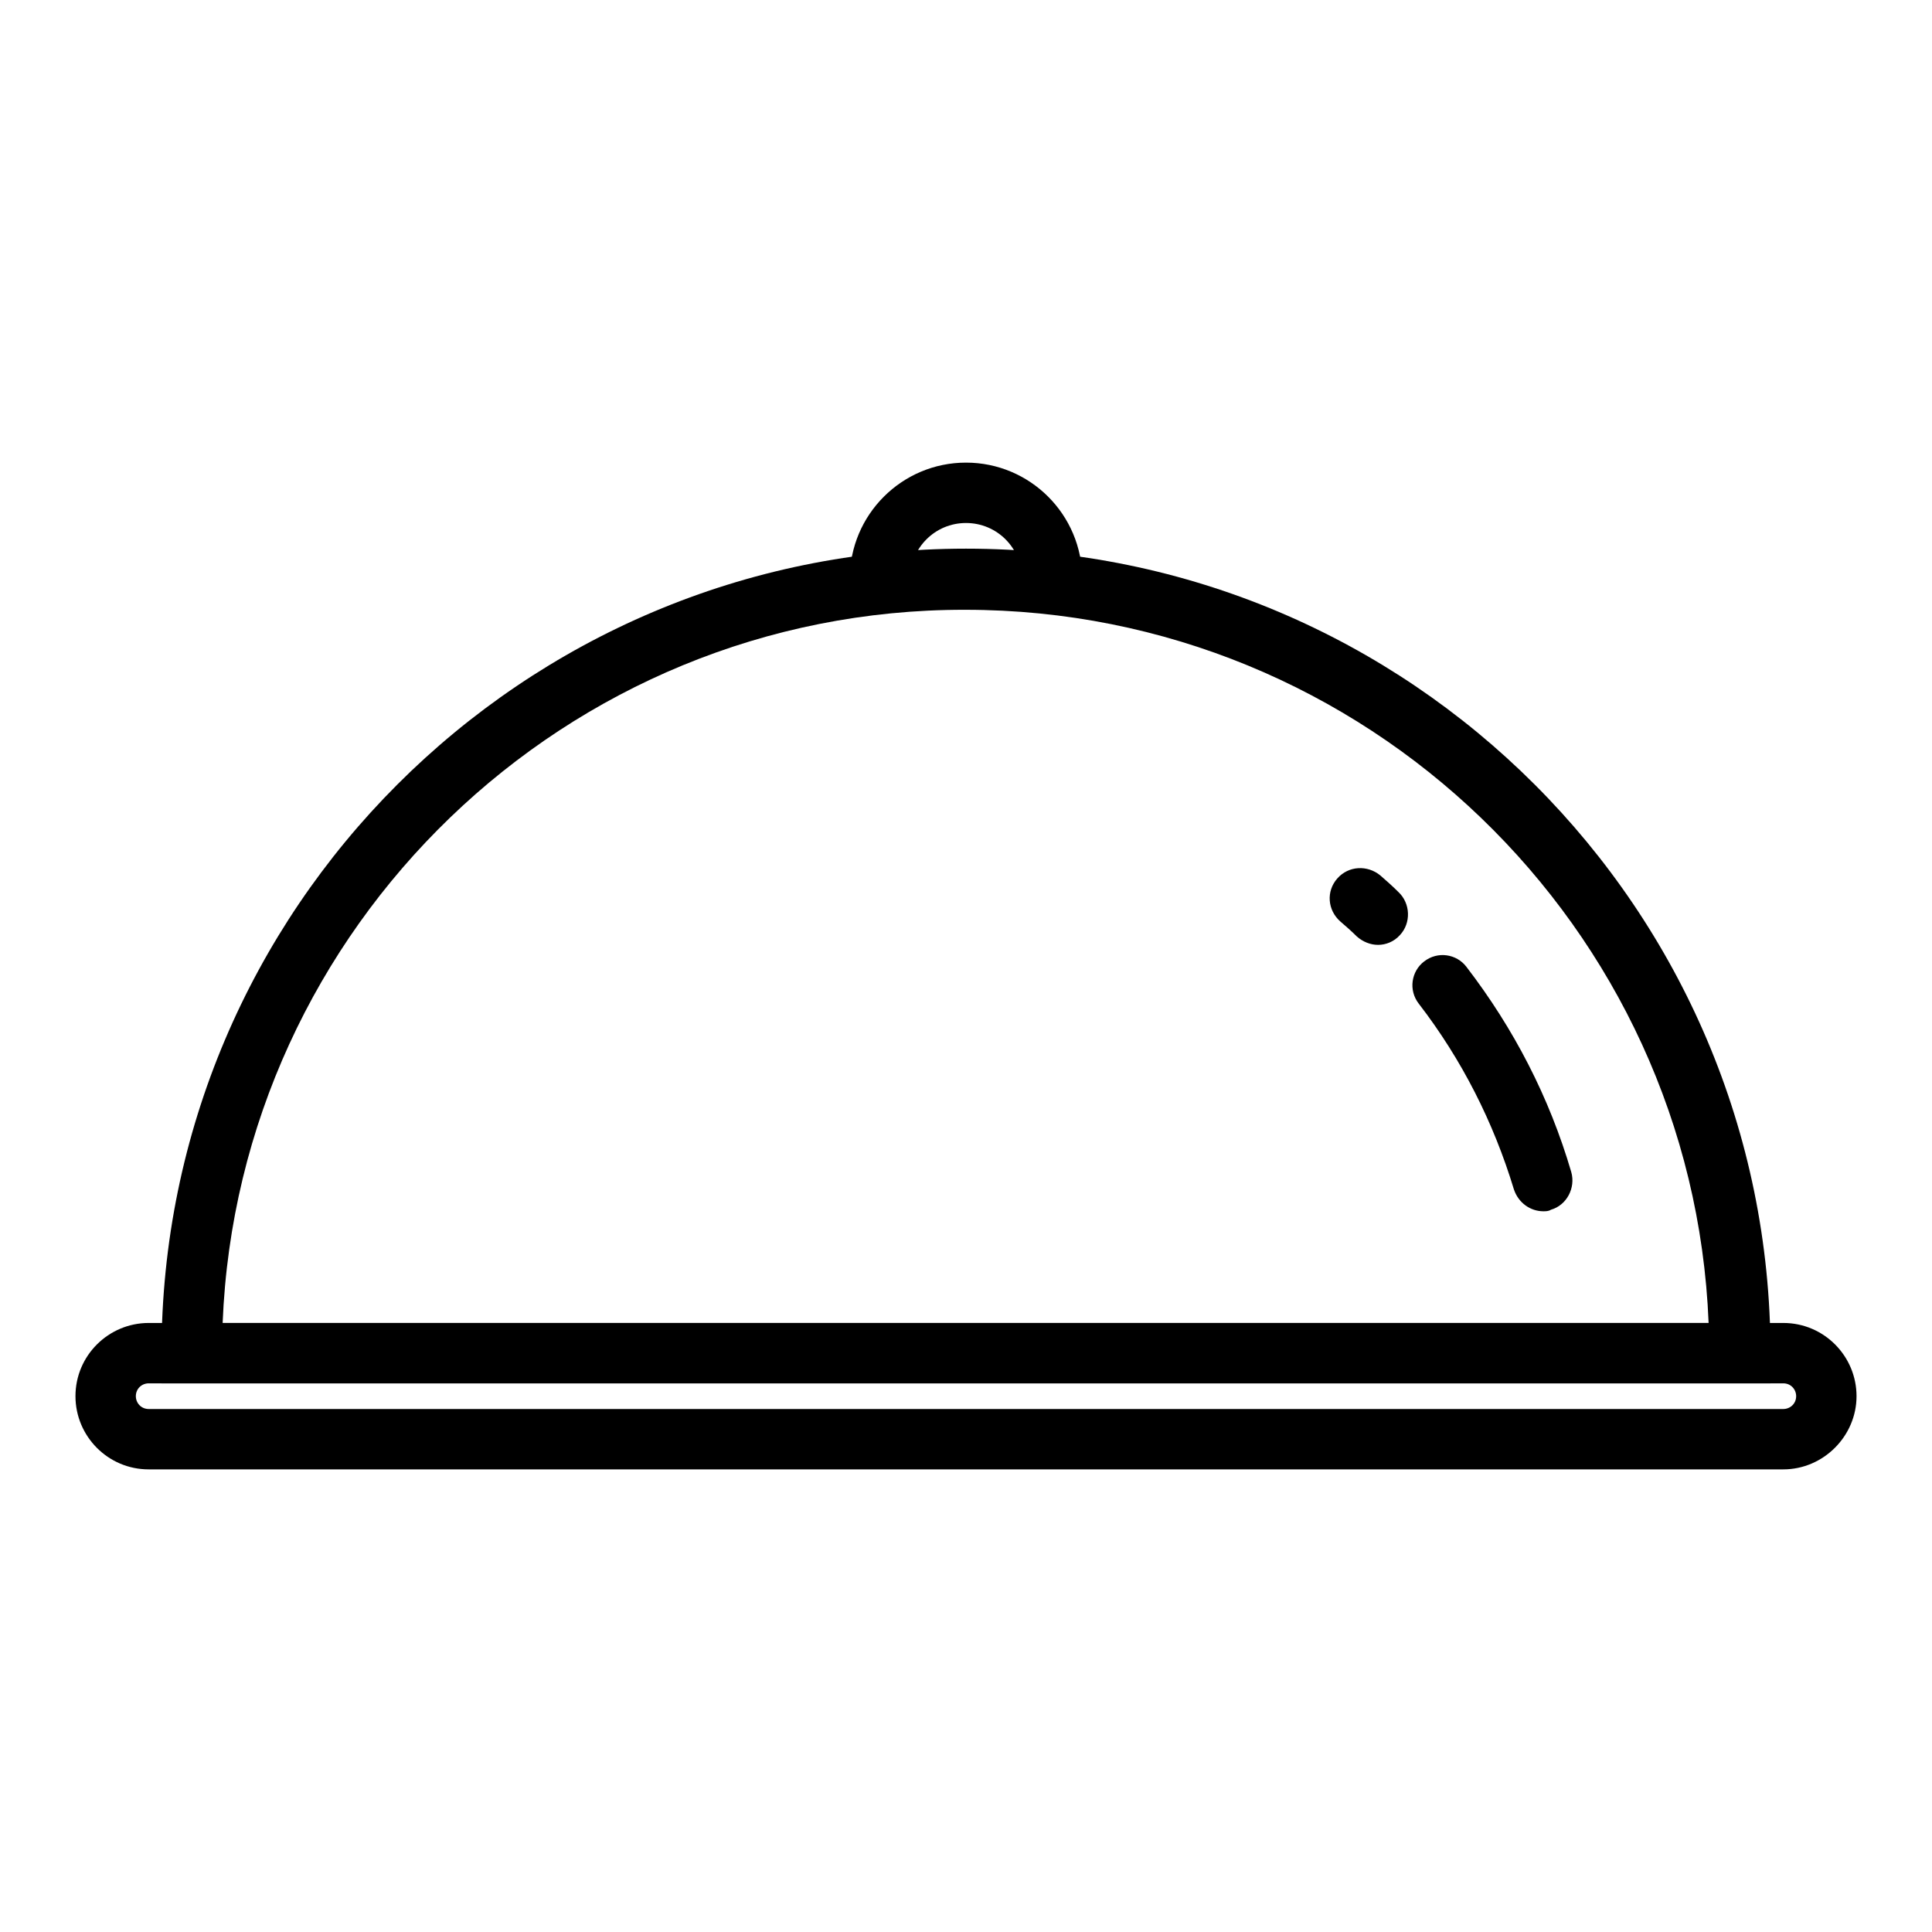
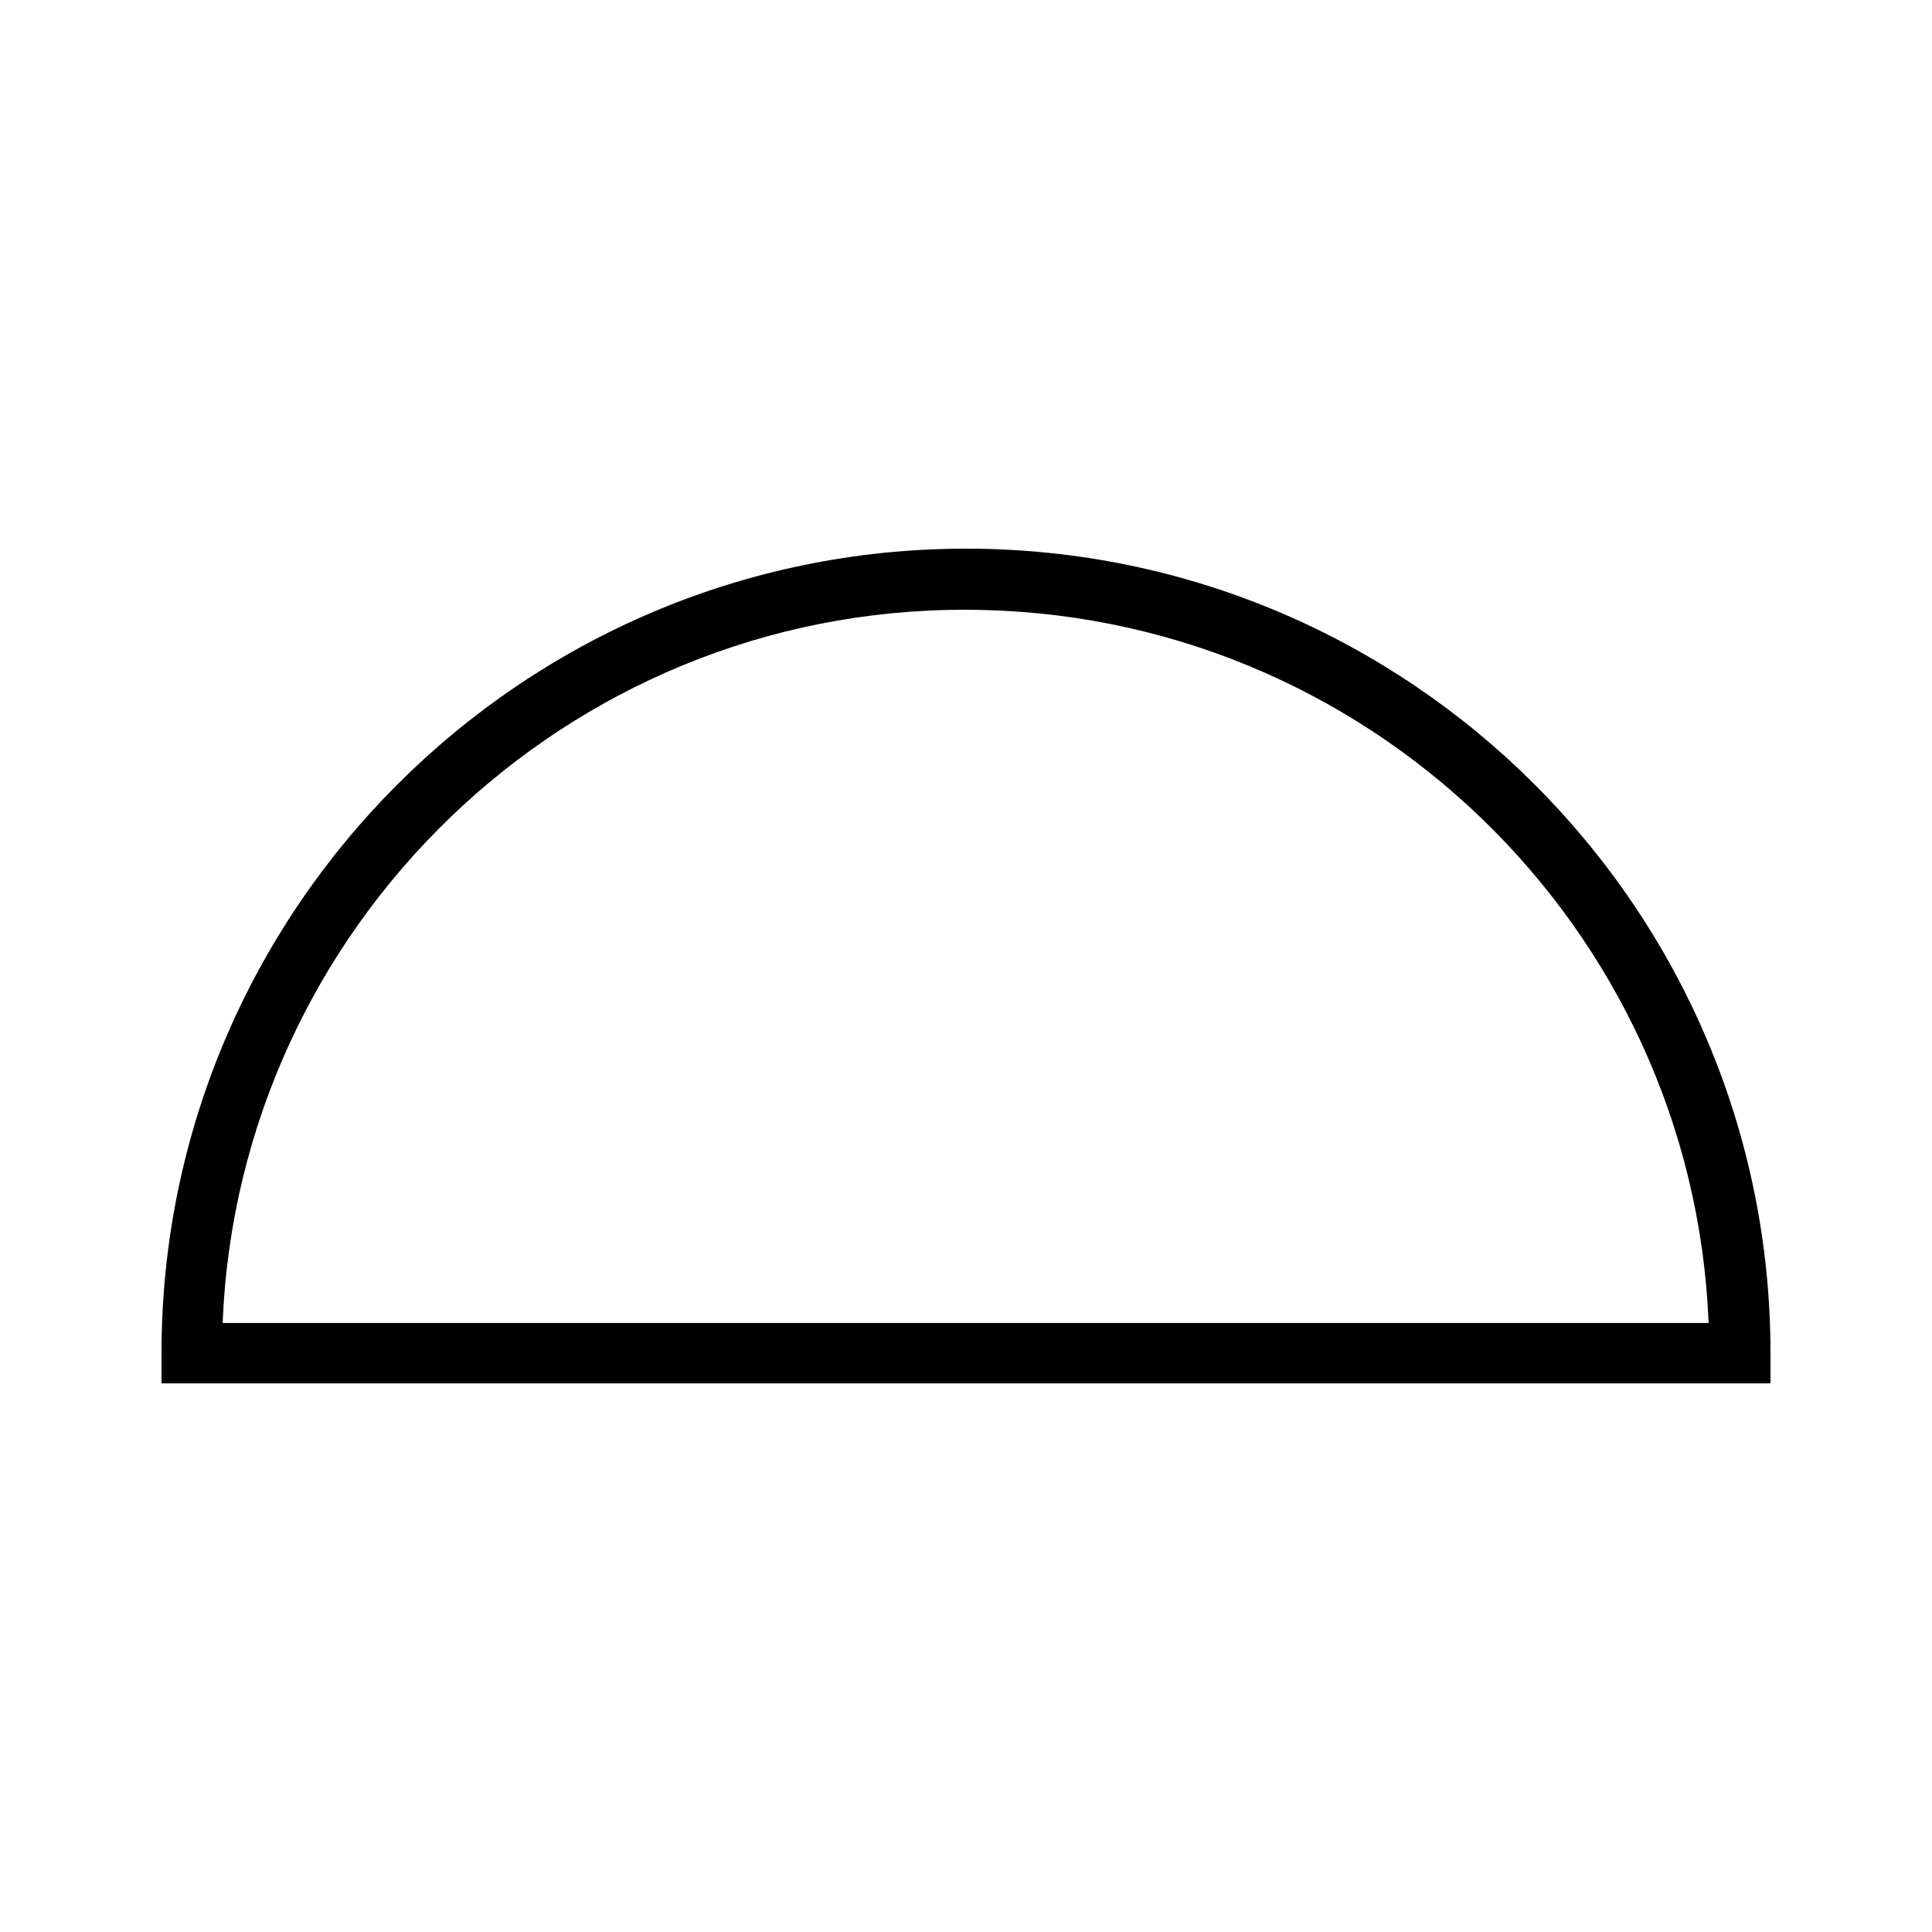
<svg xmlns="http://www.w3.org/2000/svg" version="1.1" x="0px" y="0px" viewBox="0 0 256 256" enable-background="new 0 0 256 256" xml:space="preserve">
  <g>
    <path fill="#000000" d="M234.6,183.3H21.4v-4c0-58.8,47.8-106.6,106.6-106.6s106.6,47.8,106.6,106.6V183.3z M29.5,175.3h196.9 c-2.1-52.5-45.5-94.5-98.5-94.5C75,80.7,31.6,122.8,29.5,175.3z" />
-     <path fill="#000000" d="M204.5,160.5c-1.7,0-3.3-1.1-3.9-2.9c-2.7-8.9-6.9-17.2-12.6-24.6c-1.4-1.8-1-4.3,0.7-5.6 c1.8-1.4,4.3-1,5.6,0.7c6.3,8.2,11,17.3,13.9,27.2c0.6,2.1-0.6,4.4-2.7,5C205.2,160.5,204.8,160.5,204.5,160.5L204.5,160.5z  M182.6,125.2c-1,0-2-0.4-2.8-1.1c-0.7-0.7-1.5-1.4-2.2-2c-1.7-1.5-1.9-4-0.4-5.7c1.5-1.7,4-1.8,5.7-0.4c0.8,0.7,1.6,1.4,2.4,2.2 c1.6,1.5,1.7,4.1,0.2,5.7C184.7,124.8,183.6,125.2,182.6,125.2z M236.3,194.7H19.7c-5.4,0-9.7-4.4-9.7-9.7c0-5.4,4.4-9.7,9.7-9.7 h216.6c5.4,0,9.7,4.4,9.7,9.7S241.6,194.7,236.3,194.7z M19.7,183.3c-0.9,0-1.7,0.7-1.7,1.7c0,0.9,0.7,1.7,1.7,1.7h216.6 c0.9,0,1.7-0.7,1.7-1.7c0-0.9-0.7-1.7-1.7-1.7H19.7z M139.4,80.7c-2.2,0-4-1.8-4-4c0-4.1-3.3-7.4-7.4-7.4c-4.1,0-7.4,3.3-7.4,7.4 c0,2.2-1.8,4-4,4c-2.2,0-4-1.8-4-4c0-8.5,6.9-15.4,15.4-15.4s15.4,6.9,15.4,15.4C143.4,78.9,141.6,80.7,139.4,80.7z" />
  </g>
</svg>